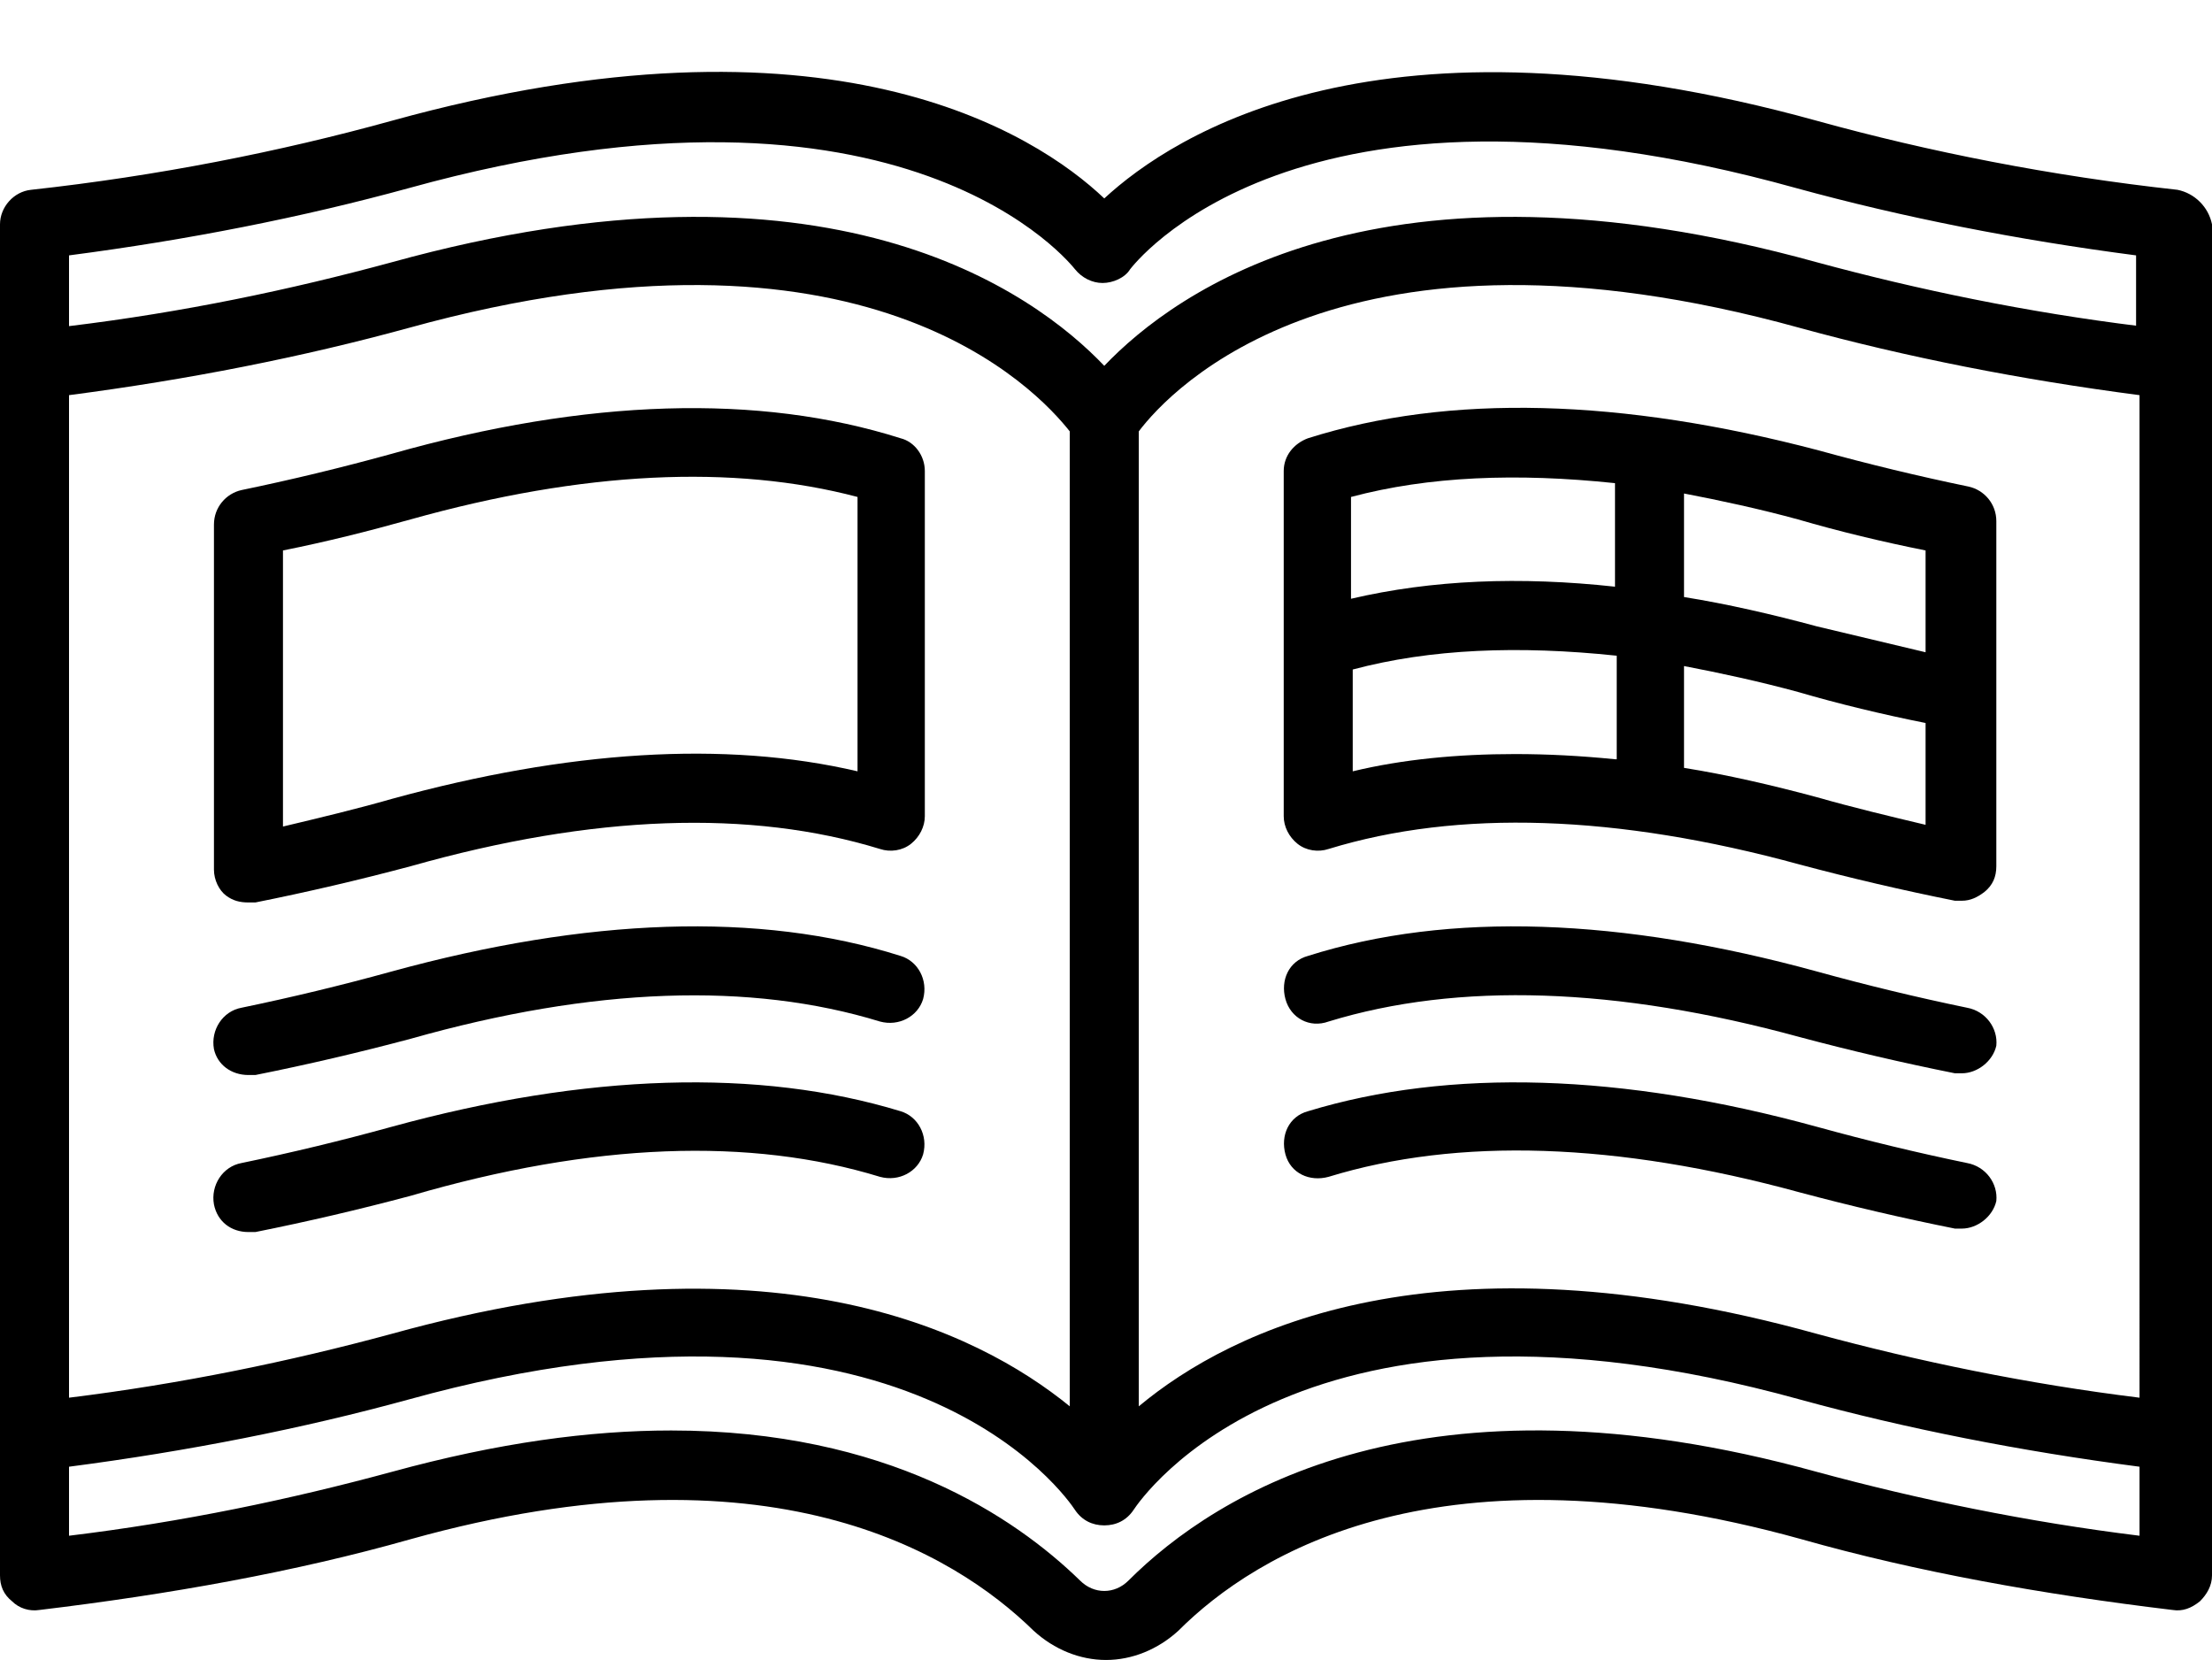
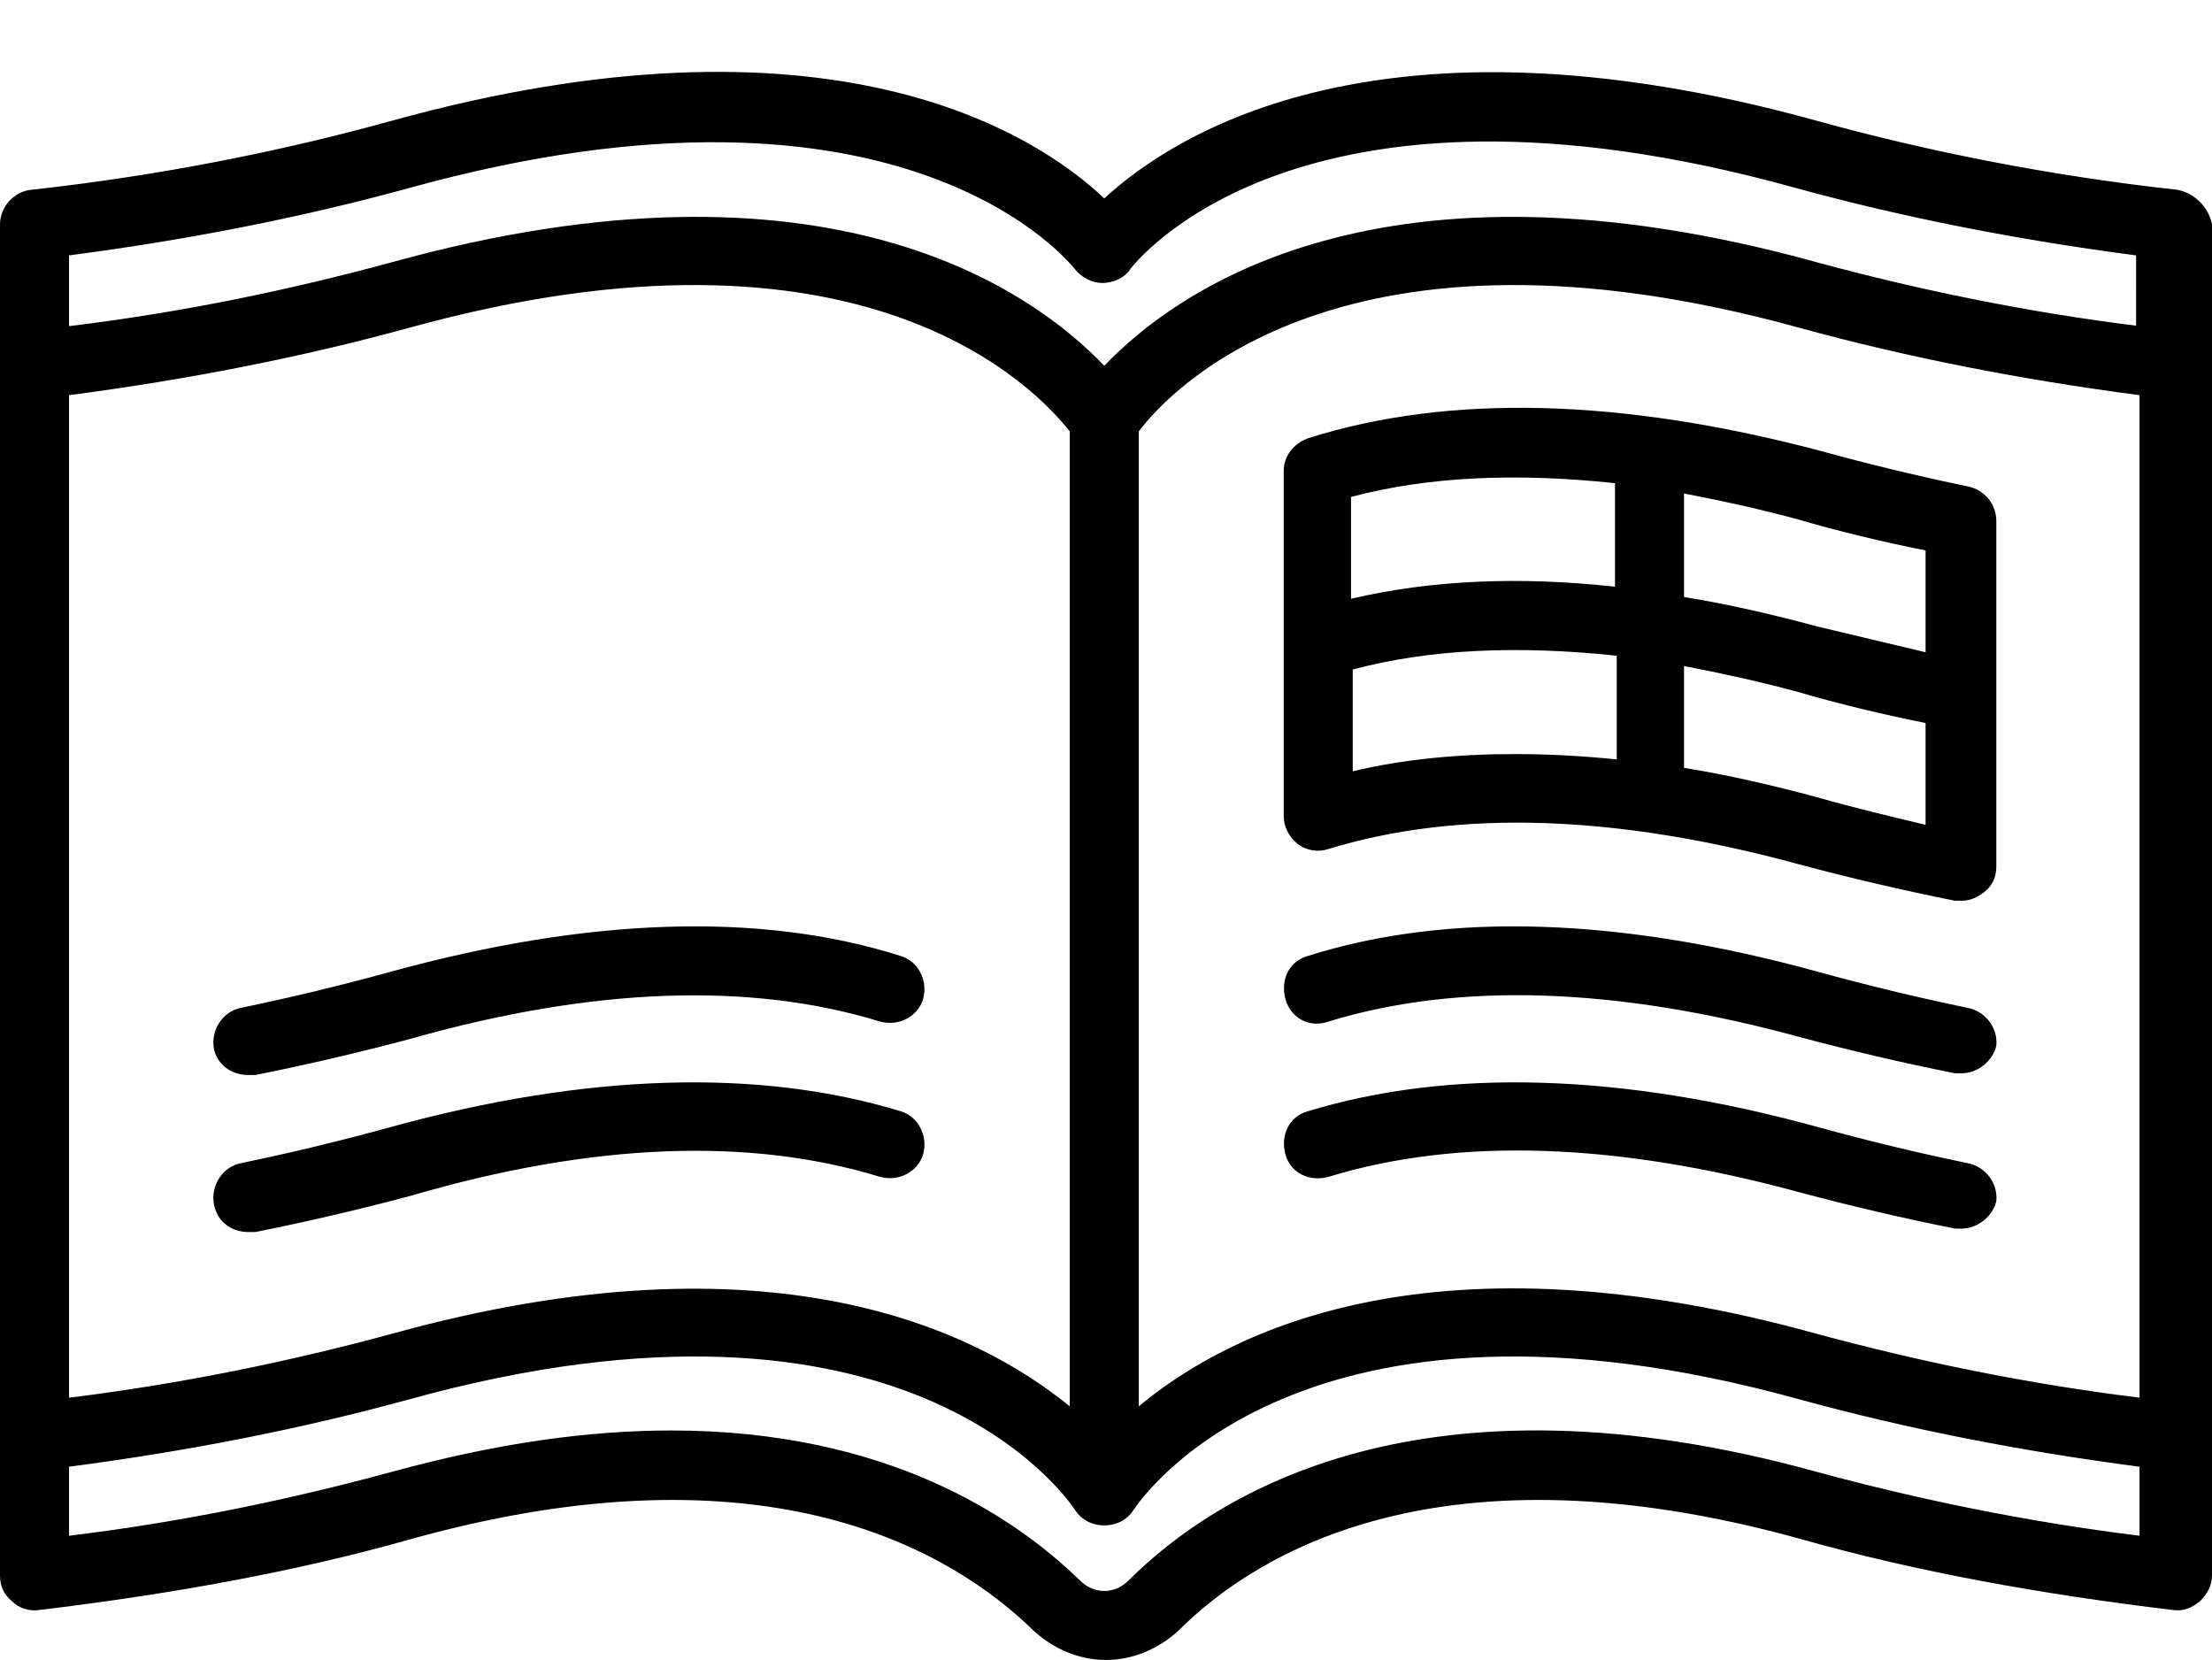
<svg xmlns="http://www.w3.org/2000/svg" height="96.2" preserveAspectRatio="xMidYMid meet" version="1.0" viewBox="0.0 13.8 128.2 96.2" width="128.2" zoomAndPan="magnify">
  <g id="change1_1">
    <path d="M126.2,24.8c-7.3-0.8-14.4-2.2-20.9-4C80,13.8,68,21.6,64,25.3c-4-3.8-16-11.5-41.3-4.5c-6.5,1.8-13.6,3.2-20.9,4 c-1,0.1-1.8,1-1.8,2v78.3c0,0.6,0.2,1.1,0.7,1.5c0.4,0.4,1,0.6,1.6,0.5c7.5-0.9,14.8-2.2,21.5-4.1c20.8-5.8,31.5,0.8,36.1,5.3 c1.2,1.1,2.7,1.7,4.2,1.7s3-0.6,4.2-1.7h0c4.5-4.5,15.2-11.1,36.1-5.3c6.7,1.9,14,3.2,21.5,4.1c0.6,0.1,1.1-0.1,1.6-0.5 c0.4-0.4,0.7-0.9,0.7-1.5V26.8C128,25.8,127.2,25,126.2,24.8z M4,36.7c6.9-0.9,13.5-2.2,19.7-3.9c26.4-7.3,36.4,3.6,38.3,6v56.5 c-5.4-4.4-17.3-10.3-39.3-4.2C16.8,92.7,10.5,94,4,94.8V36.7z M124,102.8c-6.5-0.8-12.8-2.1-18.7-3.7c-22.8-6.3-34.8,1.2-39.9,6.3 c-0.8,0.8-2,0.8-2.8,0c-3.8-3.7-11.2-8.7-23.7-8.7c-4.7,0-10,0.7-16.2,2.4c-5.9,1.6-12.1,2.9-18.7,3.7v-4c6.9-0.9,13.5-2.2,19.7-3.9 c28.9-8,38.2,5.8,38.6,6.4c0.4,0.6,1,0.9,1.7,0.9c0,0,0,0,0,0c0.7,0,1.3-0.3,1.7-0.9c0.4-0.6,9.7-14.4,38.6-6.4 c6.2,1.7,12.8,3,19.7,3.9V102.8z M124,94.8c-6.5-0.8-12.8-2.1-18.7-3.7c-22-6.1-33.9-0.3-39.3,4.2V38.8c1.8-2.4,11.9-13.3,38.3-6 c6.2,1.7,12.8,3,19.7,3.9V94.8z M124,32.7c-6.5-0.8-12.8-2.1-18.7-3.7c-25.3-7-37.2,1.7-41.3,6c-4.1-4.3-16-13-41.3-6 c-5.9,1.6-12.1,2.9-18.7,3.7v-4.1c6.9-0.9,13.5-2.2,19.7-3.9c28.9-8,38.5,4.6,38.6,4.7c0.4,0.5,1,0.8,1.6,0.8s1.3-0.3,1.6-0.8 c0.1-0.1,9.5-12.8,38.6-4.7c6.2,1.7,12.8,3,19.7,3.9V32.7z" fill="inherit" />
  </g>
  <g id="change1_2">
    <path d="M114,72.2c-2.9-0.6-5.8-1.3-8.7-2.1C94,67,84,66.6,75.8,69.2c-1.1,0.3-1.6,1.4-1.3,2.5c0.3,1.1,1.4,1.7,2.5,1.3 c7.5-2.3,16.7-2,27.3,0.9c3,0.8,6,1.5,9,2.1c0.1,0,0.3,0,0.4,0c0.9,0,1.8-0.7,2-1.6C115.8,73.4,115.1,72.4,114,72.2z" fill="inherit" />
  </g>
  <g id="change1_3">
    <path d="M75.8,39.2c-0.8,0.3-1.4,1-1.4,1.9v20c0,0.6,0.3,1.2,0.8,1.6c0.5,0.4,1.2,0.5,1.8,0.3c7.5-2.3,16.7-2,27.3,0.9 c3,0.8,6,1.5,9,2.1c0.1,0,0.3,0,0.4,0c0.5,0,0.9-0.2,1.3-0.5c0.5-0.4,0.7-0.9,0.7-1.5v-10c0,0,0,0,0,0v-10c0-1-0.7-1.8-1.6-2 c-2.9-0.6-5.8-1.3-8.7-2.1C94,36.9,84,36.6,75.8,39.2z M93.6,57.8c-2-0.2-3.9-0.3-5.8-0.3c-3.3,0-6.5,0.3-9.4,1v-5.9 c4.5-1.2,9.6-1.4,15.3-0.8V57.8z M97.6,42.4c2.1,0.4,4.4,0.9,6.6,1.5c2.4,0.7,4.9,1.3,7.4,1.8v5.9c-2.1-0.5-4.2-1-6.3-1.5 c-2.6-0.7-5.2-1.3-7.7-1.7V42.4z M97.6,52.4c2.1,0.4,4.4,0.9,6.6,1.5c2.4,0.7,4.9,1.3,7.4,1.8v5.9c-2.1-0.5-4.2-1-6.3-1.6 c-2.6-0.7-5.2-1.3-7.7-1.7V52.4z M93.6,47.8c-5.5-0.6-10.6-0.4-15.3,0.7v-5.9c4.5-1.2,9.6-1.4,15.3-0.8V47.8z" fill="inherit" />
  </g>
  <g id="change1_4">
    <path d="M14.4,76.1c0.1,0,0.3,0,0.4,0c3-0.6,6-1.3,9-2.1C34.4,71,43.5,70.7,51,73c1.1,0.3,2.2-0.3,2.5-1.3c0.3-1.1-0.3-2.2-1.3-2.5 C44,66.6,34,67,22.7,70.1c-2.9,0.8-5.8,1.5-8.7,2.1c-1.1,0.2-1.8,1.3-1.6,2.4C12.6,75.5,13.4,76.1,14.4,76.1z" fill="inherit" />
  </g>
  <g id="change1_5">
-     <path d="M14.4,66.1c0.1,0,0.3,0,0.4,0c3-0.6,6-1.3,9-2.1C34.4,61,43.5,60.7,51,63c0.6,0.2,1.3,0.1,1.8-0.3c0.5-0.4,0.8-1,0.8-1.6 v-20c0-0.9-0.6-1.7-1.4-1.9C44,36.6,34,36.9,22.7,40.1c-2.9,0.8-5.8,1.5-8.7,2.1c-0.9,0.2-1.6,1-1.6,2v20c0,0.6,0.3,1.2,0.7,1.5 C13.5,66,13.9,66.1,14.4,66.1z M16.4,45.7c2.5-0.5,4.9-1.1,7.4-1.8c10-2.8,18.7-3.2,25.9-1.3v15.9c-7.7-1.8-16.8-1.2-27,1.6 c-2.1,0.6-4.2,1.1-6.3,1.6V45.7z" fill="inherit" />
-   </g>
+     </g>
  <g id="change1_6">
    <path d="M114,81.2c-2.9-0.6-5.8-1.3-8.7-2.1C94,76,84,75.7,75.8,78.2c-1.1,0.3-1.6,1.4-1.3,2.5c0.3,1.1,1.4,1.6,2.5,1.3 c7.5-2.3,16.7-2,27.3,0.9c3,0.8,6,1.5,9,2.1c0.1,0,0.3,0,0.4,0c0.9,0,1.8-0.7,2-1.6C115.8,82.4,115.1,81.4,114,81.2z" fill="inherit" />
  </g>
  <g id="change1_7">
    <path d="M51,82c1.1,0.3,2.2-0.3,2.5-1.3c0.3-1.1-0.3-2.2-1.3-2.5C44,75.7,34,76,22.7,79.1c-2.9,0.8-5.8,1.5-8.7,2.1 c-1.1,0.2-1.8,1.3-1.6,2.4c0.2,1,1,1.6,2,1.6c0.1,0,0.3,0,0.4,0c3-0.6,6-1.3,9-2.1C34.4,80,43.5,79.7,51,82z" fill="inherit" />
  </g>
</svg>